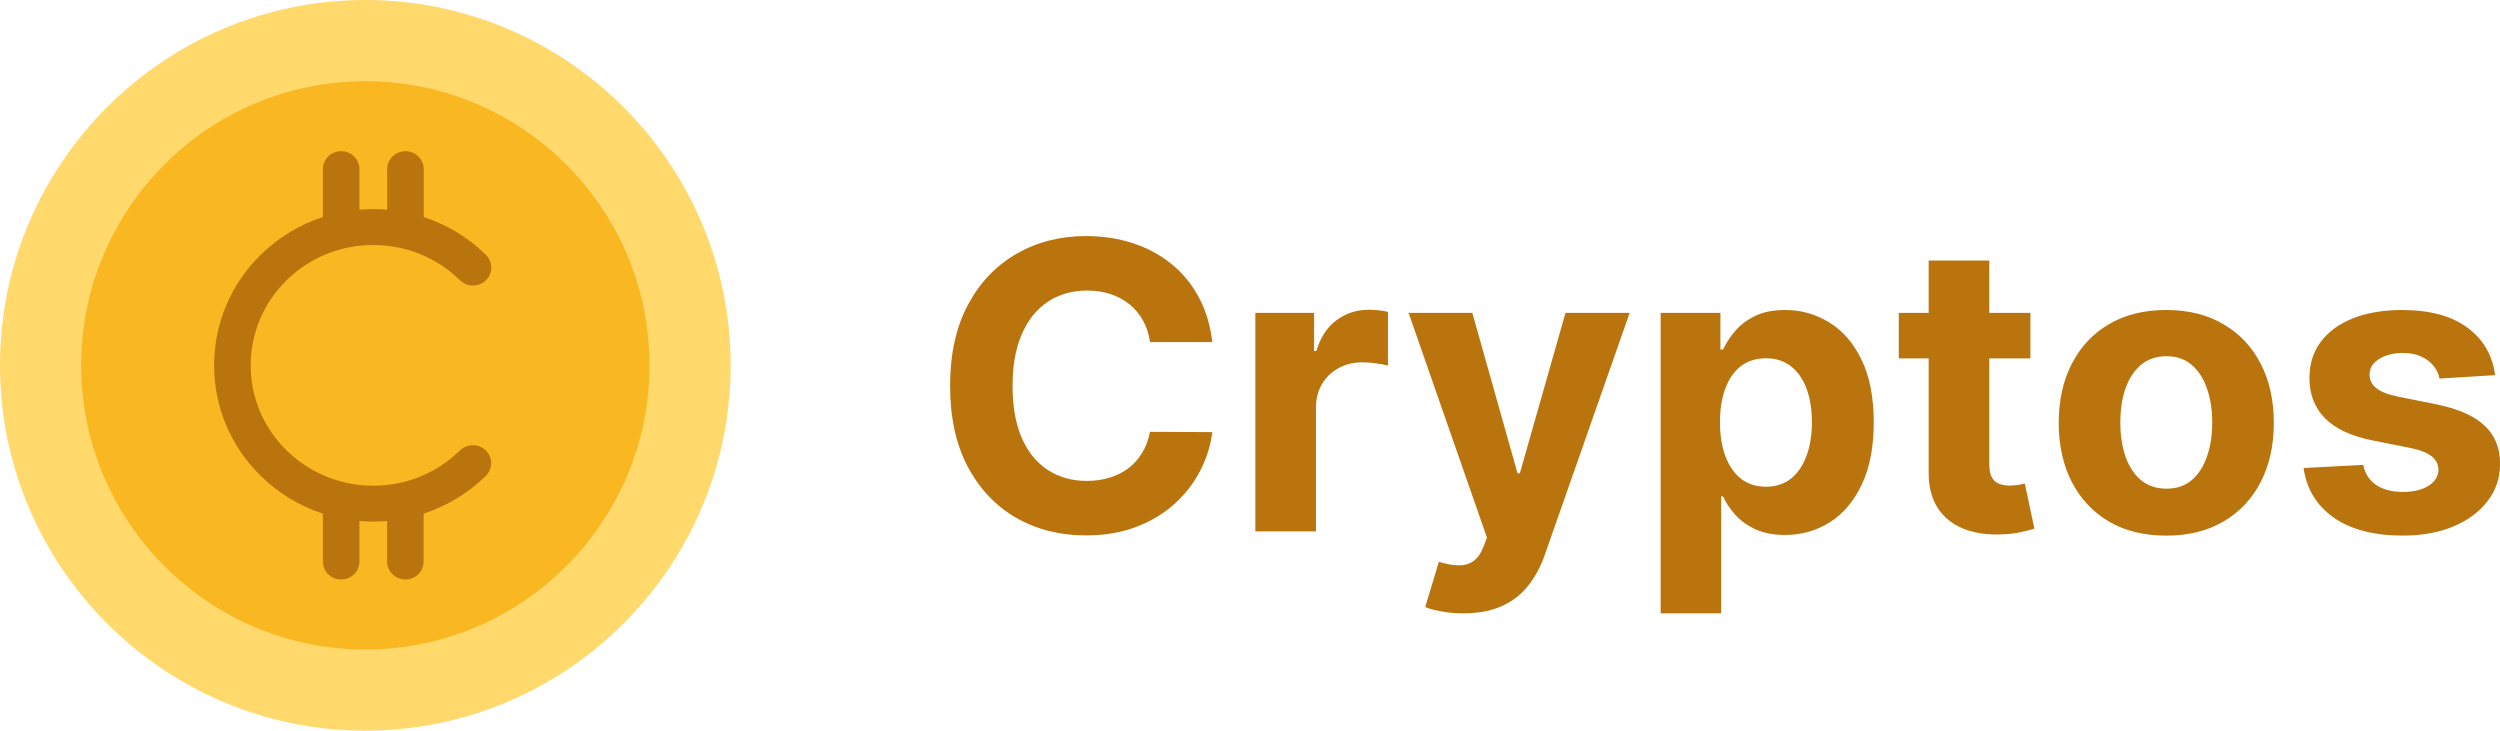
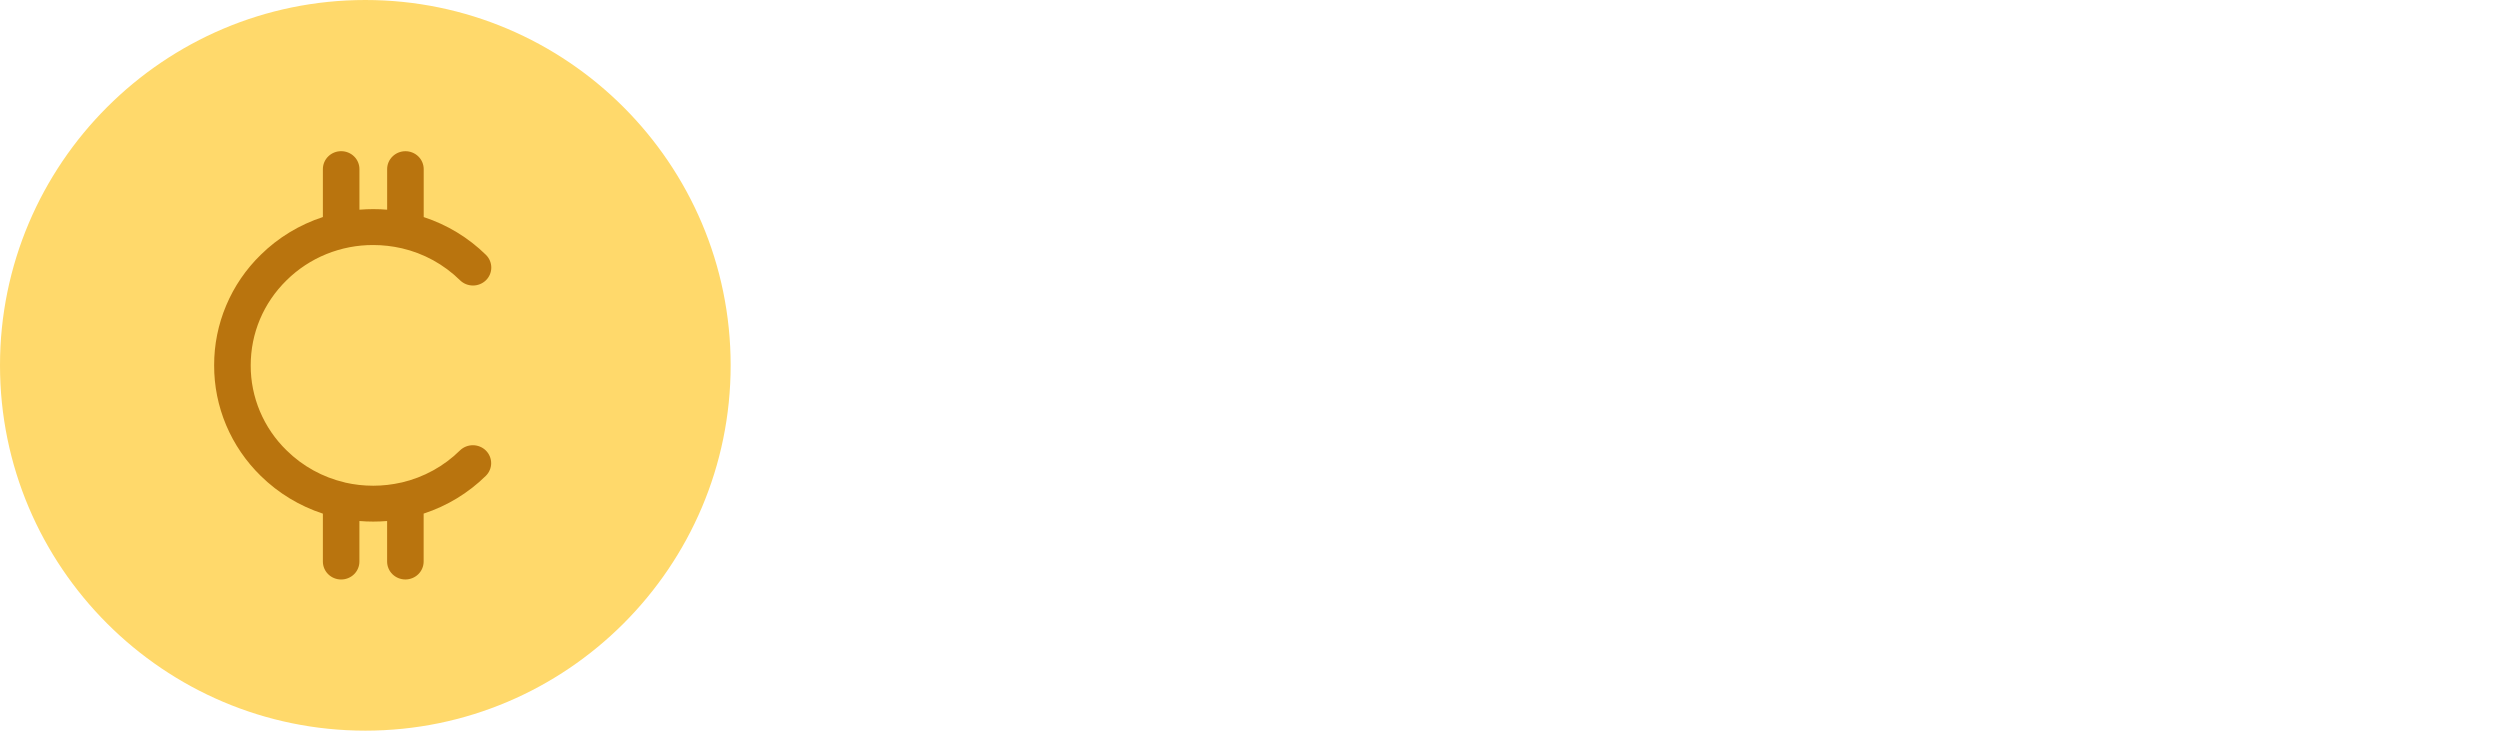
<svg xmlns="http://www.w3.org/2000/svg" xmlns:ns1="http://sodipodi.sourceforge.net/DTD/sodipodi-0.dtd" xmlns:ns2="http://www.inkscape.org/namespaces/inkscape" width="75.276" height="22" viewBox="0 0 75.276 22" fill="none" version="1.1" id="svg10" ns1:docname="imgi_16_big-cryptos.svg" ns2:version="1.1.2 (0a00cf5339, 2022-02-04)">
  <defs id="defs14" />
  <ns1:namedview id="namedview12" pagecolor="#ffffff" bordercolor="#000000" borderopacity="0.25" ns2:pageshadow="2" ns2:pageopacity="0.0" ns2:pagecheckerboard="0" showgrid="false" fit-margin-top="0" fit-margin-left="0" fit-margin-right="0" fit-margin-bottom="0" ns2:showpageshadow="false" showborder="false" ns2:zoom="11.854545" ns2:cx="37.960123" ns2:cy="10.502301" ns2:window-width="1920" ns2:window-height="1066" ns2:window-x="0" ns2:window-y="0" ns2:window-maximized="1" ns2:current-layer="svg10" />
-   <path d="M 36.503,10.299 H 34.627 C 34.592,10.056 34.523,9.84 34.417,9.652 34.311,9.46 34.175,9.298 34.01,9.163 33.844,9.029 33.653,8.926 33.436,8.855 33.222,8.784 32.989,8.748 32.738,8.748 c -0.454,0 -0.85,0.113 -1.187,0.338 -0.337,0.223 -0.598,0.548 -0.784,0.977 -0.186,0.425 -0.278,0.942 -0.278,1.551 0,0.625 0.093,1.151 0.278,1.576 0.189,0.425 0.451,0.747 0.788,0.964 0.337,0.217 0.727,0.326 1.169,0.326 0.248,0 0.478,-0.033 0.69,-0.099 0.214,-0.066 0.404,-0.161 0.57,-0.287 0.166,-0.129 0.303,-0.284 0.411,-0.467 0.111,-0.183 0.189,-0.391 0.231,-0.625 l 1.876,0.009 c -0.049,0.403 -0.17,0.791 -0.364,1.165 -0.191,0.371 -0.45,0.704 -0.775,0.998 -0.323,0.291 -0.708,0.523 -1.157,0.694 -0.446,0.169 -0.95,0.253 -1.512,0.253 -0.782,0 -1.482,-0.177 -2.099,-0.531 -0.614,-0.354 -1.099,-0.867 -1.456,-1.538 -0.354,-0.671 -0.531,-1.484 -0.531,-2.437 0,-0.957 0.18,-1.77 0.54,-2.442 0.36,-0.671 0.848,-1.182 1.465,-1.534 0.617,-0.354 1.311,-0.531 2.082,-0.531 0.508,0 0.98,0.071 1.414,0.214 0.437,0.143 0.824,0.351 1.161,0.625 0.337,0.271 0.611,0.604 0.823,0.998 0.214,0.394 0.351,0.845 0.411,1.354 z M 37.799,16 V 9.42 h 1.769 v 1.148 h 0.069 c 0.12,-0.408 0.321,-0.717 0.604,-0.925 0.283,-0.211 0.608,-0.317 0.977,-0.317 0.091,0 0.19,0.006 0.295,0.017 0.106,0.011 0.199,0.027 0.279,0.047 v 1.619 c -0.086,-0.026 -0.204,-0.049 -0.356,-0.069 -0.151,-0.02 -0.29,-0.03 -0.415,-0.03 -0.268,0 -0.508,0.059 -0.72,0.176 -0.208,0.114 -0.374,0.274 -0.497,0.48 -0.12,0.206 -0.18,0.443 -0.18,0.711 V 16 Z m 6.263,2.467 c -0.231,0 -0.448,-0.018 -0.651,-0.056 -0.2,-0.034 -0.366,-0.079 -0.497,-0.133 l 0.411,-1.362 c 0.214,0.066 0.407,0.101 0.578,0.107 0.174,0.006 0.324,-0.034 0.45,-0.12 0.129,-0.086 0.233,-0.231 0.313,-0.437 l 0.107,-0.278 -2.36,-6.768 h 1.919 l 1.362,4.832 h 0.069 l 1.375,-4.832 h 1.932 l -2.557,7.291 c -0.123,0.354 -0.29,0.662 -0.501,0.925 -0.208,0.266 -0.473,0.47 -0.792,0.613 -0.32,0.146 -0.705,0.218 -1.157,0.218 z m 5.941,0 V 9.42 h 1.799 v 1.105 h 0.081 c 0.08,-0.177 0.196,-0.357 0.347,-0.54 0.154,-0.186 0.354,-0.34 0.6,-0.463 0.248,-0.126 0.557,-0.188 0.925,-0.188 0.48,0 0.922,0.126 1.328,0.377 0.406,0.248 0.73,0.624 0.972,1.127 0.243,0.5 0.364,1.127 0.364,1.881 0,0.734 -0.118,1.354 -0.356,1.859 -0.234,0.503 -0.554,0.884 -0.96,1.144 -0.403,0.257 -0.854,0.386 -1.354,0.386 -0.354,0 -0.655,-0.059 -0.904,-0.176 -0.246,-0.117 -0.447,-0.264 -0.604,-0.441 -0.157,-0.18 -0.277,-0.361 -0.36,-0.544 h -0.056 v 3.521 z m 1.786,-5.757 c 0,0.391 0.054,0.733 0.163,1.024 0.108,0.291 0.266,0.518 0.471,0.681 0.206,0.16 0.456,0.24 0.75,0.24 0.297,0 0.548,-0.081 0.754,-0.244 0.206,-0.166 0.361,-0.394 0.467,-0.685 0.109,-0.294 0.163,-0.632 0.163,-1.015 0,-0.38 -0.053,-0.714 -0.159,-1.002 -0.106,-0.288 -0.261,-0.514 -0.467,-0.677 -0.206,-0.163 -0.458,-0.244 -0.758,-0.244 -0.297,0 -0.548,0.079 -0.754,0.236 -0.203,0.157 -0.358,0.38 -0.467,0.668 -0.108,0.288 -0.163,0.628 -0.163,1.02 z m 9.347,-3.29 v 1.371 H 57.173 V 9.42 Z M 58.073,7.844 h 1.825 v 6.134 c 0,0.168 0.026,0.3 0.077,0.394 0.051,0.091 0.123,0.156 0.214,0.193 0.094,0.037 0.203,0.056 0.326,0.056 0.086,0 0.171,-0.007 0.257,-0.021 0.086,-0.017 0.151,-0.03 0.197,-0.039 l 0.287,1.358 c -0.091,0.029 -0.22,0.061 -0.386,0.099 -0.166,0.04 -0.367,0.064 -0.604,0.073 -0.44,0.017 -0.825,-0.042 -1.157,-0.176 -0.328,-0.134 -0.584,-0.343 -0.767,-0.625 C 58.16,15.006 58.07,14.649 58.073,14.218 Z m 7.154,8.284 c -0.665,0 -1.241,-0.141 -1.726,-0.424 -0.483,-0.285 -0.855,-0.682 -1.118,-1.191 -0.263,-0.511 -0.394,-1.104 -0.394,-1.778 0,-0.68 0.131,-1.274 0.394,-1.782 0.263,-0.511 0.635,-0.908 1.118,-1.191 0.485,-0.286 1.061,-0.428 1.726,-0.428 0.665,0 1.239,0.143 1.722,0.428 0.485,0.283 0.86,0.68 1.122,1.191 0.263,0.508 0.394,1.102 0.394,1.782 0,0.674 -0.131,1.266 -0.394,1.778 -0.263,0.508 -0.637,0.905 -1.122,1.191 -0.483,0.283 -1.057,0.424 -1.722,0.424 z m 0.009,-1.414 c 0.303,0 0.555,-0.086 0.758,-0.257 0.203,-0.174 0.355,-0.411 0.458,-0.711 0.106,-0.3 0.159,-0.641 0.159,-1.024 0,-0.383 -0.053,-0.724 -0.159,-1.024 -0.103,-0.3 -0.256,-0.537 -0.458,-0.711 -0.203,-0.174 -0.456,-0.261 -0.758,-0.261 -0.306,0 -0.563,0.087 -0.771,0.261 -0.206,0.174 -0.361,0.411 -0.467,0.711 -0.103,0.3 -0.154,0.641 -0.154,1.024 0,0.383 0.051,0.724 0.154,1.024 0.106,0.3 0.261,0.537 0.467,0.711 0.208,0.171 0.466,0.257 0.771,0.257 z m 9.891,-3.418 -1.671,0.103 c -0.029,-0.143 -0.09,-0.271 -0.184,-0.386 -0.094,-0.117 -0.218,-0.21 -0.373,-0.278 -0.151,-0.071 -0.333,-0.107 -0.544,-0.107 -0.283,0 -0.521,0.06 -0.715,0.18 -0.194,0.117 -0.291,0.274 -0.291,0.471 0,0.157 0.063,0.29 0.189,0.398 0.126,0.108 0.341,0.196 0.647,0.261 l 1.191,0.24 c 0.64,0.131 1.117,0.343 1.431,0.634 0.314,0.291 0.471,0.674 0.471,1.148 0,0.431 -0.127,0.81 -0.381,1.135 -0.251,0.326 -0.597,0.58 -1.037,0.762 -0.437,0.18 -0.941,0.27 -1.512,0.27 -0.871,0 -1.565,-0.181 -2.082,-0.544 -0.514,-0.365 -0.815,-0.862 -0.904,-1.491 l 1.795,-0.094 c 0.054,0.266 0.186,0.468 0.394,0.608 0.208,0.137 0.475,0.206 0.801,0.206 0.32,0 0.577,-0.061 0.771,-0.184 0.197,-0.126 0.297,-0.287 0.3,-0.484 -0.003,-0.166 -0.073,-0.301 -0.21,-0.407 -0.137,-0.108 -0.348,-0.191 -0.634,-0.248 l -1.139,-0.227 c -0.642,-0.129 -1.121,-0.351 -1.435,-0.668 -0.311,-0.317 -0.467,-0.721 -0.467,-1.212 0,-0.423 0.114,-0.787 0.343,-1.092 0.231,-0.306 0.555,-0.541 0.972,-0.707 0.42,-0.166 0.911,-0.248 1.474,-0.248 0.831,0 1.485,0.176 1.962,0.527 0.48,0.351 0.76,0.83 0.84,1.435 z" fill="#b9740e" id="path2" style="display:inline" />
  <path d="M 11,22 C 4.934,22 0,17.065 0,11 0,4.935 4.934,0 11,0 c 6.065,0 11,4.935 11,11 0,6.065 -4.935,11 -11,11 z" fill="#ffd96b" id="path4" style="display:inline" />
-   <path d="M 11,19.556 C 6.282,19.556 2.445,15.718 2.445,11 2.445,6.282 6.282,2.445 11,2.445 c 4.718,0 8.556,3.838 8.556,8.556 0,4.719 -3.839,8.556 -8.556,8.556 z" fill="#f9b721" id="path6" style="display:inline" />
  <path d="m 11.241,7.378 c 0.29,0 0.577,0.034 0.853,0.097 l 0.006,0.001 c 0.659,0.154 1.262,0.482 1.752,0.963 0.103,0.101 0.243,0.158 0.39,0.158 0.146,0 0.286,-0.057 0.39,-0.158 0.103,-0.101 0.161,-0.239 0.161,-0.382 0,-0.143 -0.058,-0.281 -0.161,-0.383 C 14.105,7.156 13.464,6.767 12.758,6.536 V 5.093 c 0,-0.143 -0.058,-0.281 -0.161,-0.382 -0.103,-0.101 -0.243,-0.158 -0.389,-0.158 -0.146,0 -0.286,0.057 -0.389,0.158 C 11.715,4.812 11.657,4.95 11.657,5.093 v 1.221 c -0.278,-0.023 -0.556,-0.023 -0.834,0 V 5.092 C 10.823,4.949 10.765,4.811 10.662,4.71 10.559,4.609 10.418,4.552 10.273,4.552 10.126,4.552 9.986,4.609 9.883,4.71 9.78,4.811 9.722,4.949 9.722,5.092 V 6.535 C 9.016,6.766 8.376,7.155 7.851,7.672 7.404,8.108 7.05,8.627 6.81,9.199 6.569,9.77 6.446,10.383 6.448,11.001 c -0.002,0.618 0.121,1.23 0.362,1.802 0.241,0.571 0.595,1.09 1.041,1.526 0.535,0.525 1.175,0.909 1.871,1.137 v 1.443 c 0,0.143 0.058,0.281 0.161,0.382 0.103,0.101 0.243,0.158 0.389,0.158 0.146,0 0.286,-0.057 0.389,-0.158 0.103,-0.101 0.161,-0.239 0.161,-0.382 V 15.688 c 0.277,0.023 0.556,0.023 0.834,0 v 1.22 c 0,0.143 0.058,0.281 0.161,0.382 0.103,0.101 0.243,0.158 0.389,0.158 0.146,0 0.286,-0.057 0.389,-0.158 0.103,-0.101 0.161,-0.239 0.161,-0.382 v -1.443 c 0.706,-0.231 1.347,-0.62 1.872,-1.137 0.051,-0.05 0.092,-0.11 0.119,-0.175 0.028,-0.066 0.042,-0.136 0.042,-0.207 0,-0.071 -0.014,-0.141 -0.042,-0.207 -0.028,-0.066 -0.068,-0.125 -0.119,-0.175 -0.051,-0.05 -0.112,-0.09 -0.179,-0.117 -0.067,-0.027 -0.138,-0.041 -0.211,-0.041 -0.072,0 -0.144,0.014 -0.211,0.041 -0.067,0.027 -0.128,0.067 -0.179,0.117 -0.481,0.475 -1.088,0.808 -1.752,0.964 h -0.005 c -0.56,0.129 -1.142,0.13 -1.702,0.002 L 10.38,14.526 C 9.717,14.371 9.112,14.037 8.631,13.563 8.287,13.228 8.014,12.829 7.828,12.389 7.642,11.949 7.547,11.477 7.549,11.001 7.549,10.033 7.932,9.123 8.629,8.439 8.971,8.101 9.378,7.833 9.826,7.651 10.275,7.469 10.755,7.376 11.241,7.378 Z" fill="#b9740e" id="path8" style="display:inline" />
</svg>